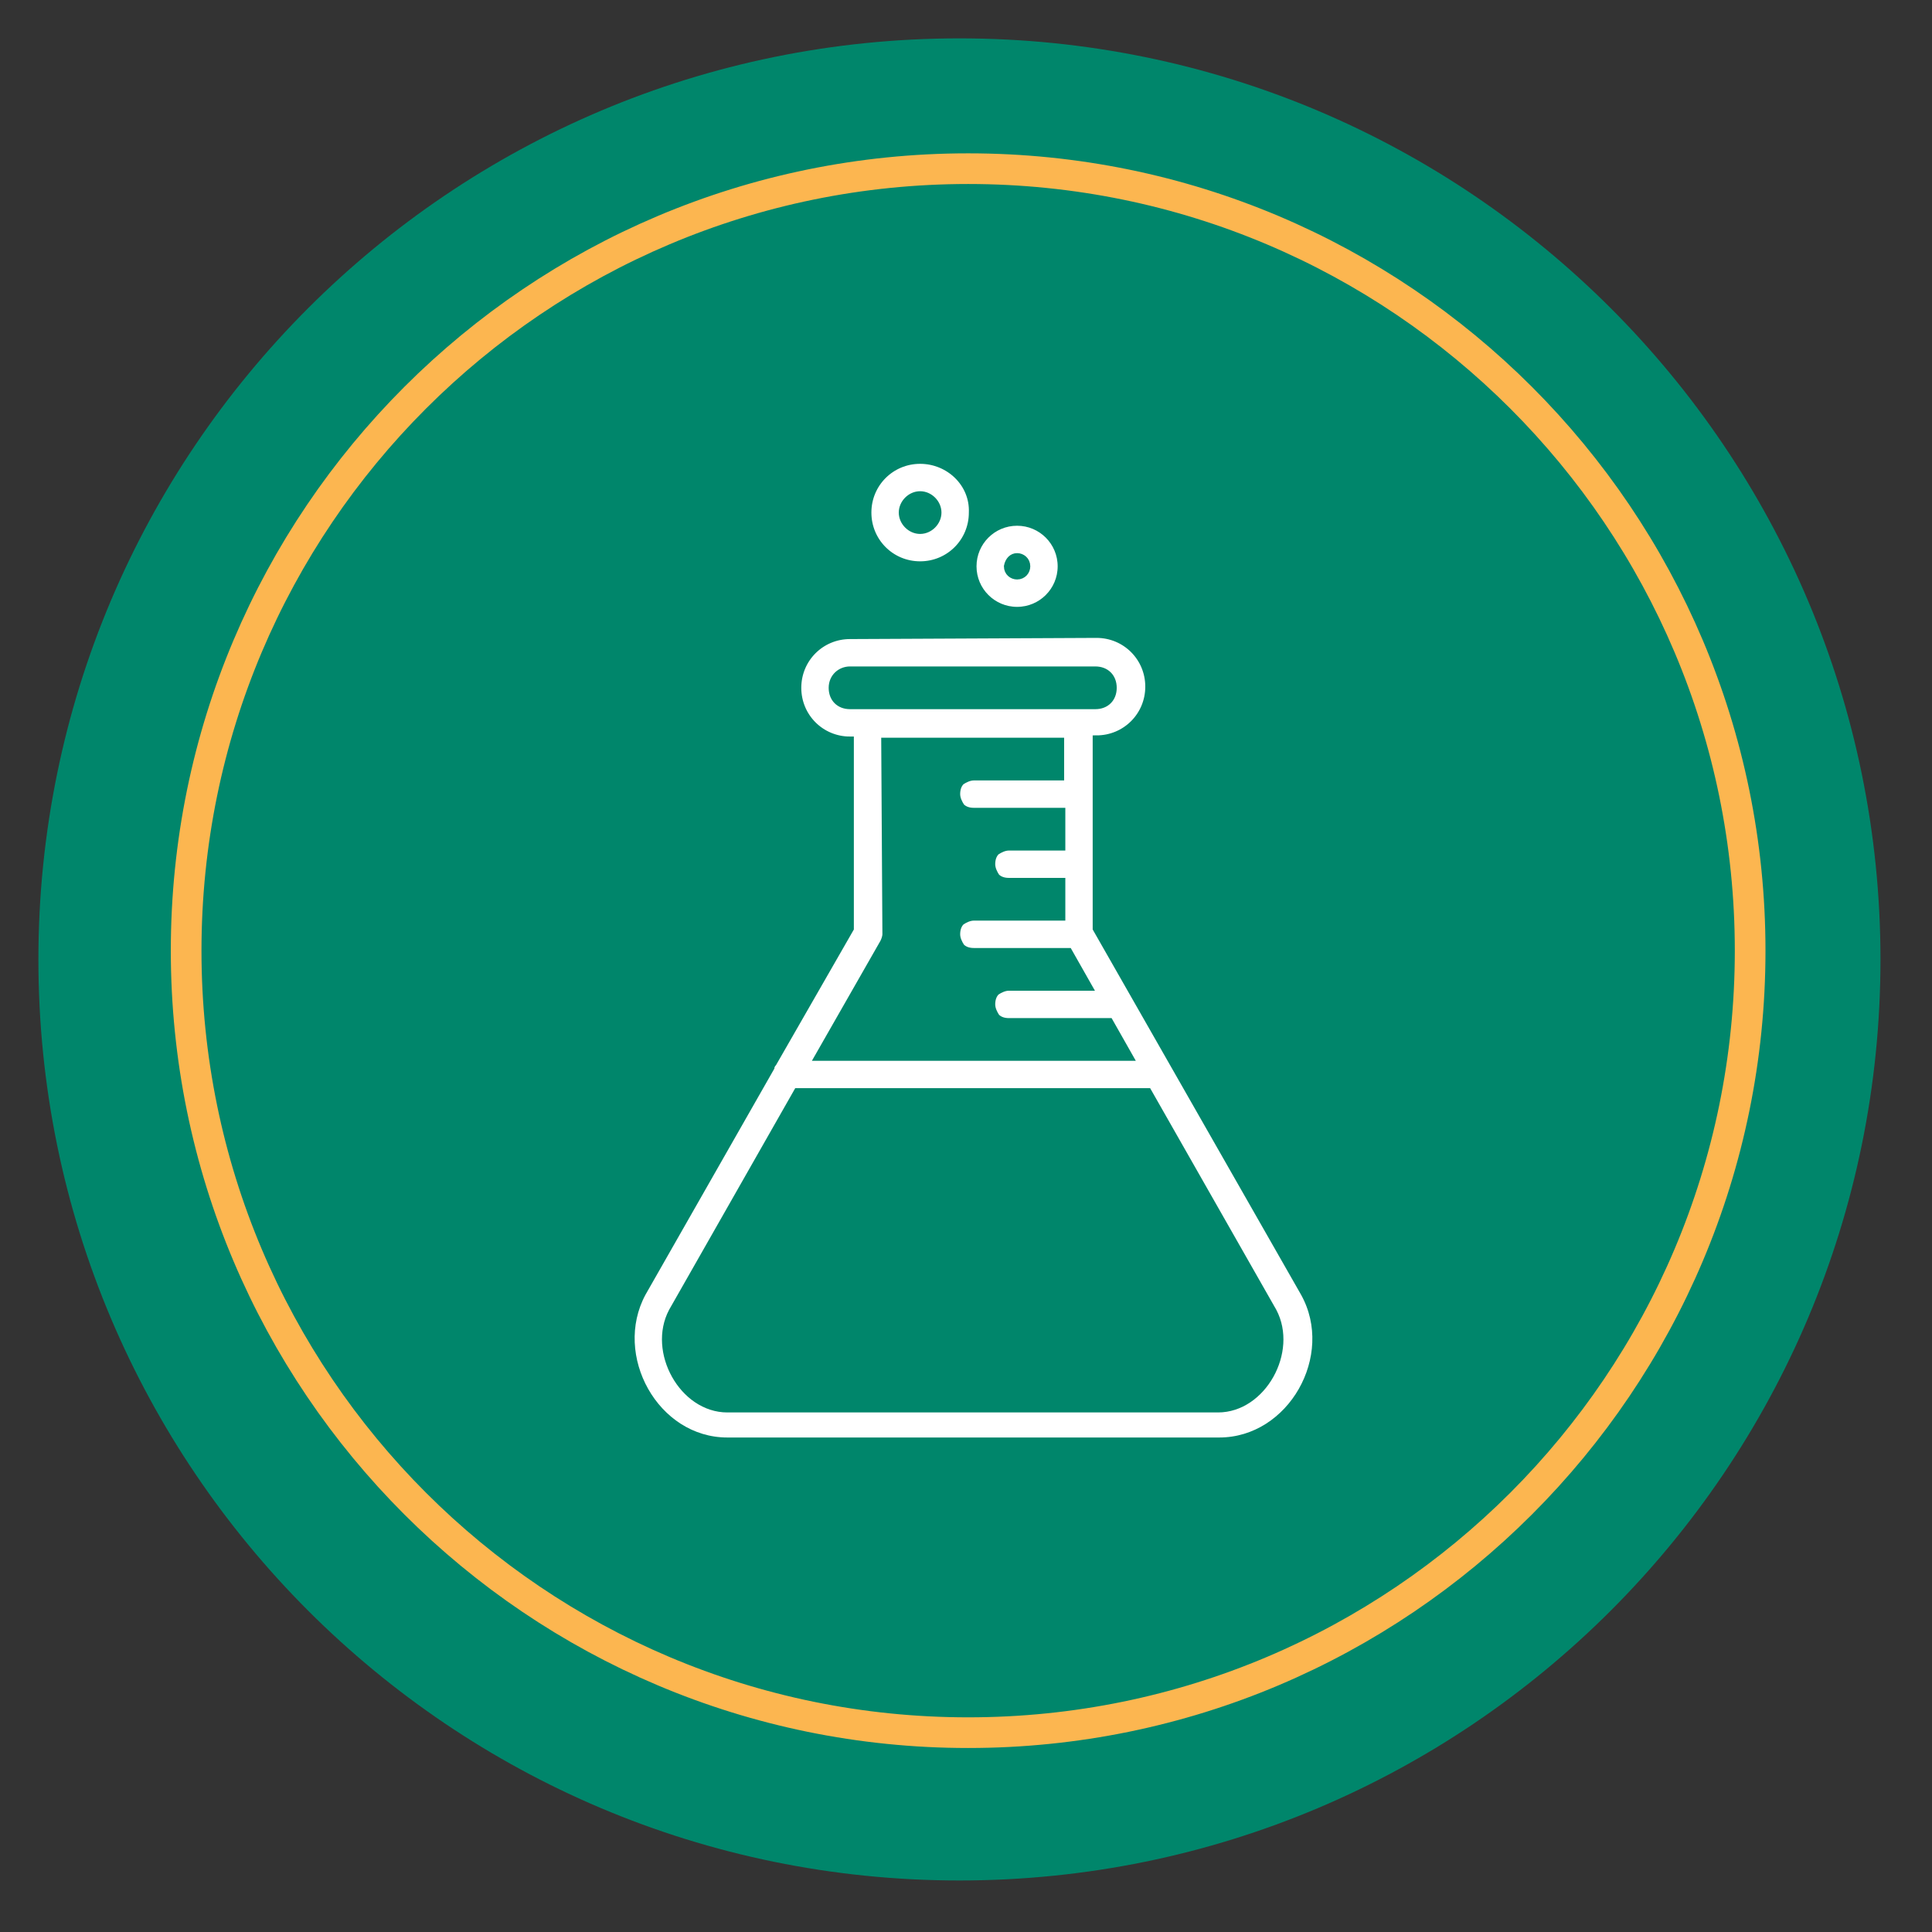
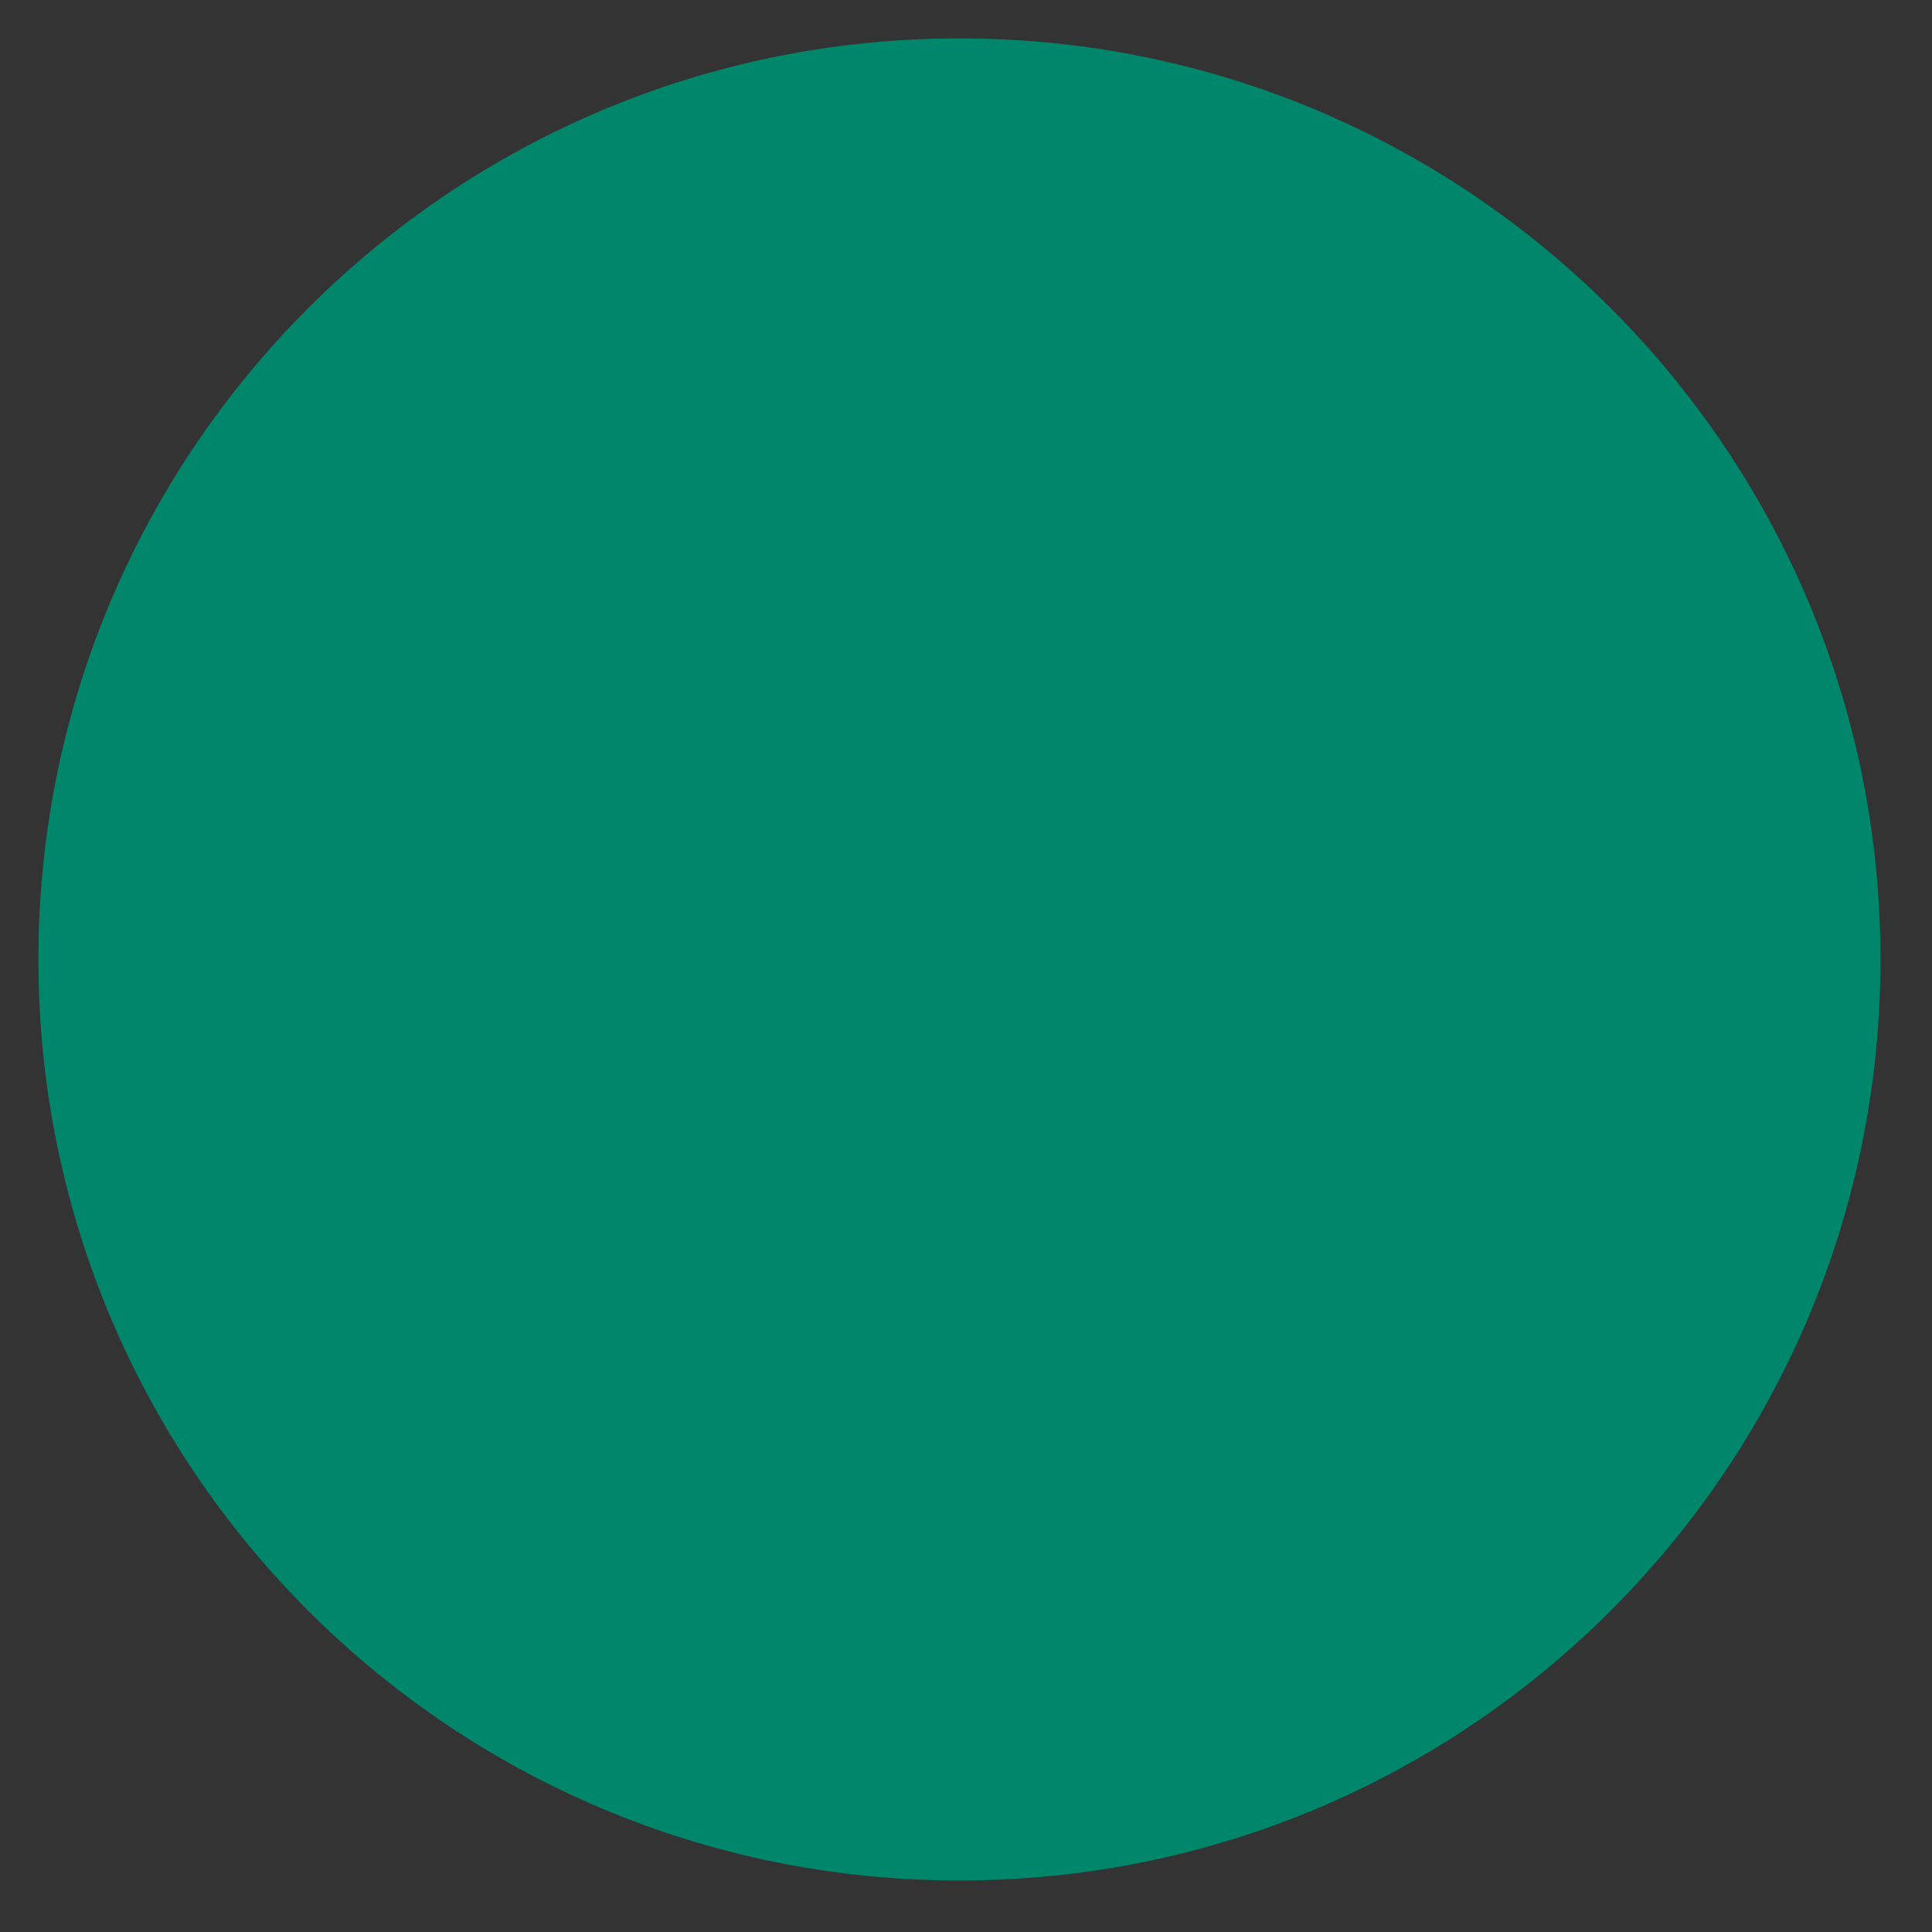
<svg xmlns="http://www.w3.org/2000/svg" width="63" height="63" viewBox="0 0 63 63" fill="none">
  <rect x="0" y="0" width="63" height="63" fill="#333333" stroke="none" />
  <path d="M31.286 61.32C47.873 61.32 61.32 47.873 61.32 31.286C61.32 14.698 47.873 1.251 31.286 1.251C14.699 1.251 1.252 14.698 1.252 31.286C1.252 47.873 14.699 61.32 31.286 61.32Z" fill="#00866B" />
-   <path d="M57.07 31C57.07 45.083 45.654 56.5 31.57 56.5C17.487 56.5 6.07 45.083 6.07 31C6.07 16.917 17.487 5.5 31.57 5.5C45.654 5.5 57.07 16.917 57.07 31Z" stroke="#FCB650" />
-   <path d="M30.004 15C29.052 15 28.29 15.762 28.29 16.714C28.29 17.667 29.052 18.429 30.004 18.429C30.956 18.429 31.718 17.667 31.718 16.714C31.756 15.762 30.956 15 30.004 15ZM30.004 16.143C30.309 16.143 30.575 16.41 30.575 16.714C30.575 17.019 30.309 17.286 30.004 17.286C29.699 17.286 29.433 17.019 29.433 16.714C29.433 16.41 29.699 16.143 30.004 16.143ZM33.166 17.019C32.366 17.019 31.718 17.667 31.718 18.467C31.718 19.267 32.366 19.914 33.166 19.914C33.966 19.914 34.614 19.267 34.614 18.467C34.614 17.667 33.966 17.019 33.166 17.019ZM33.166 18.162C33.318 18.162 33.471 18.276 33.471 18.467C33.471 18.619 33.356 18.771 33.166 18.771C33.014 18.771 32.861 18.657 32.861 18.467C32.899 18.276 33.014 18.162 33.166 18.162ZM27.718 20.714C26.766 20.714 26.004 21.476 26.004 22.429C26.004 23.381 26.766 24.143 27.718 24.143V30.276L25.204 34.657C25.166 34.695 25.128 34.771 25.128 34.809L20.937 42.162C19.832 44.219 21.356 47 23.718 47H39.756C42.118 47 43.68 44.219 42.537 42.162L35.756 30.276V28.219C35.756 28.143 35.756 28.105 35.756 28.029V25.933C35.756 25.857 35.756 25.819 35.756 25.743V24.105C36.709 24.105 37.471 23.343 37.471 22.39C37.471 21.438 36.709 20.676 35.756 20.676L27.718 20.714ZM27.718 21.857H35.718C36.061 21.857 36.29 22.086 36.29 22.429C36.29 22.771 36.061 23 35.718 23H35.223C35.147 23 35.109 23 35.032 23H28.404C28.366 23 28.328 23 28.29 23C28.252 23 28.252 23 28.213 23H27.718C27.375 23 27.147 22.771 27.147 22.429C27.147 22.086 27.413 21.857 27.718 21.857ZM28.861 24.181H34.575V25.324H31.756C31.604 25.324 31.451 25.4 31.337 25.476C31.223 25.59 31.185 25.743 31.185 25.895C31.185 26.048 31.261 26.2 31.337 26.314C31.451 26.429 31.604 26.467 31.756 26.467H34.614V27.61H32.899C32.747 27.61 32.594 27.686 32.48 27.762C32.366 27.876 32.328 28.029 32.328 28.181C32.328 28.333 32.404 28.486 32.48 28.6C32.594 28.714 32.747 28.752 32.899 28.752H34.614V29.895H31.756C31.604 29.895 31.451 29.971 31.337 30.048C31.223 30.162 31.185 30.314 31.185 30.467C31.185 30.619 31.261 30.771 31.337 30.886C31.451 31 31.604 31.038 31.756 31.038H34.842L35.49 32.181H32.899C32.747 32.181 32.594 32.257 32.48 32.333C32.366 32.448 32.328 32.6 32.328 32.752C32.328 32.905 32.404 33.057 32.48 33.171C32.594 33.286 32.747 33.324 32.899 33.324H36.175L36.823 34.467H26.69L28.823 30.733C28.861 30.657 28.899 30.543 28.899 30.467L28.861 24.181ZM26.004 35.609H37.432L41.509 42.771C42.194 44.067 41.166 45.933 39.718 45.933H23.718C22.271 45.933 21.242 44.067 21.928 42.771L26.004 35.609Z" fill="white" stroke="#00866B" stroke-width="0.25" stroke-miterlimit="10" />
</svg>